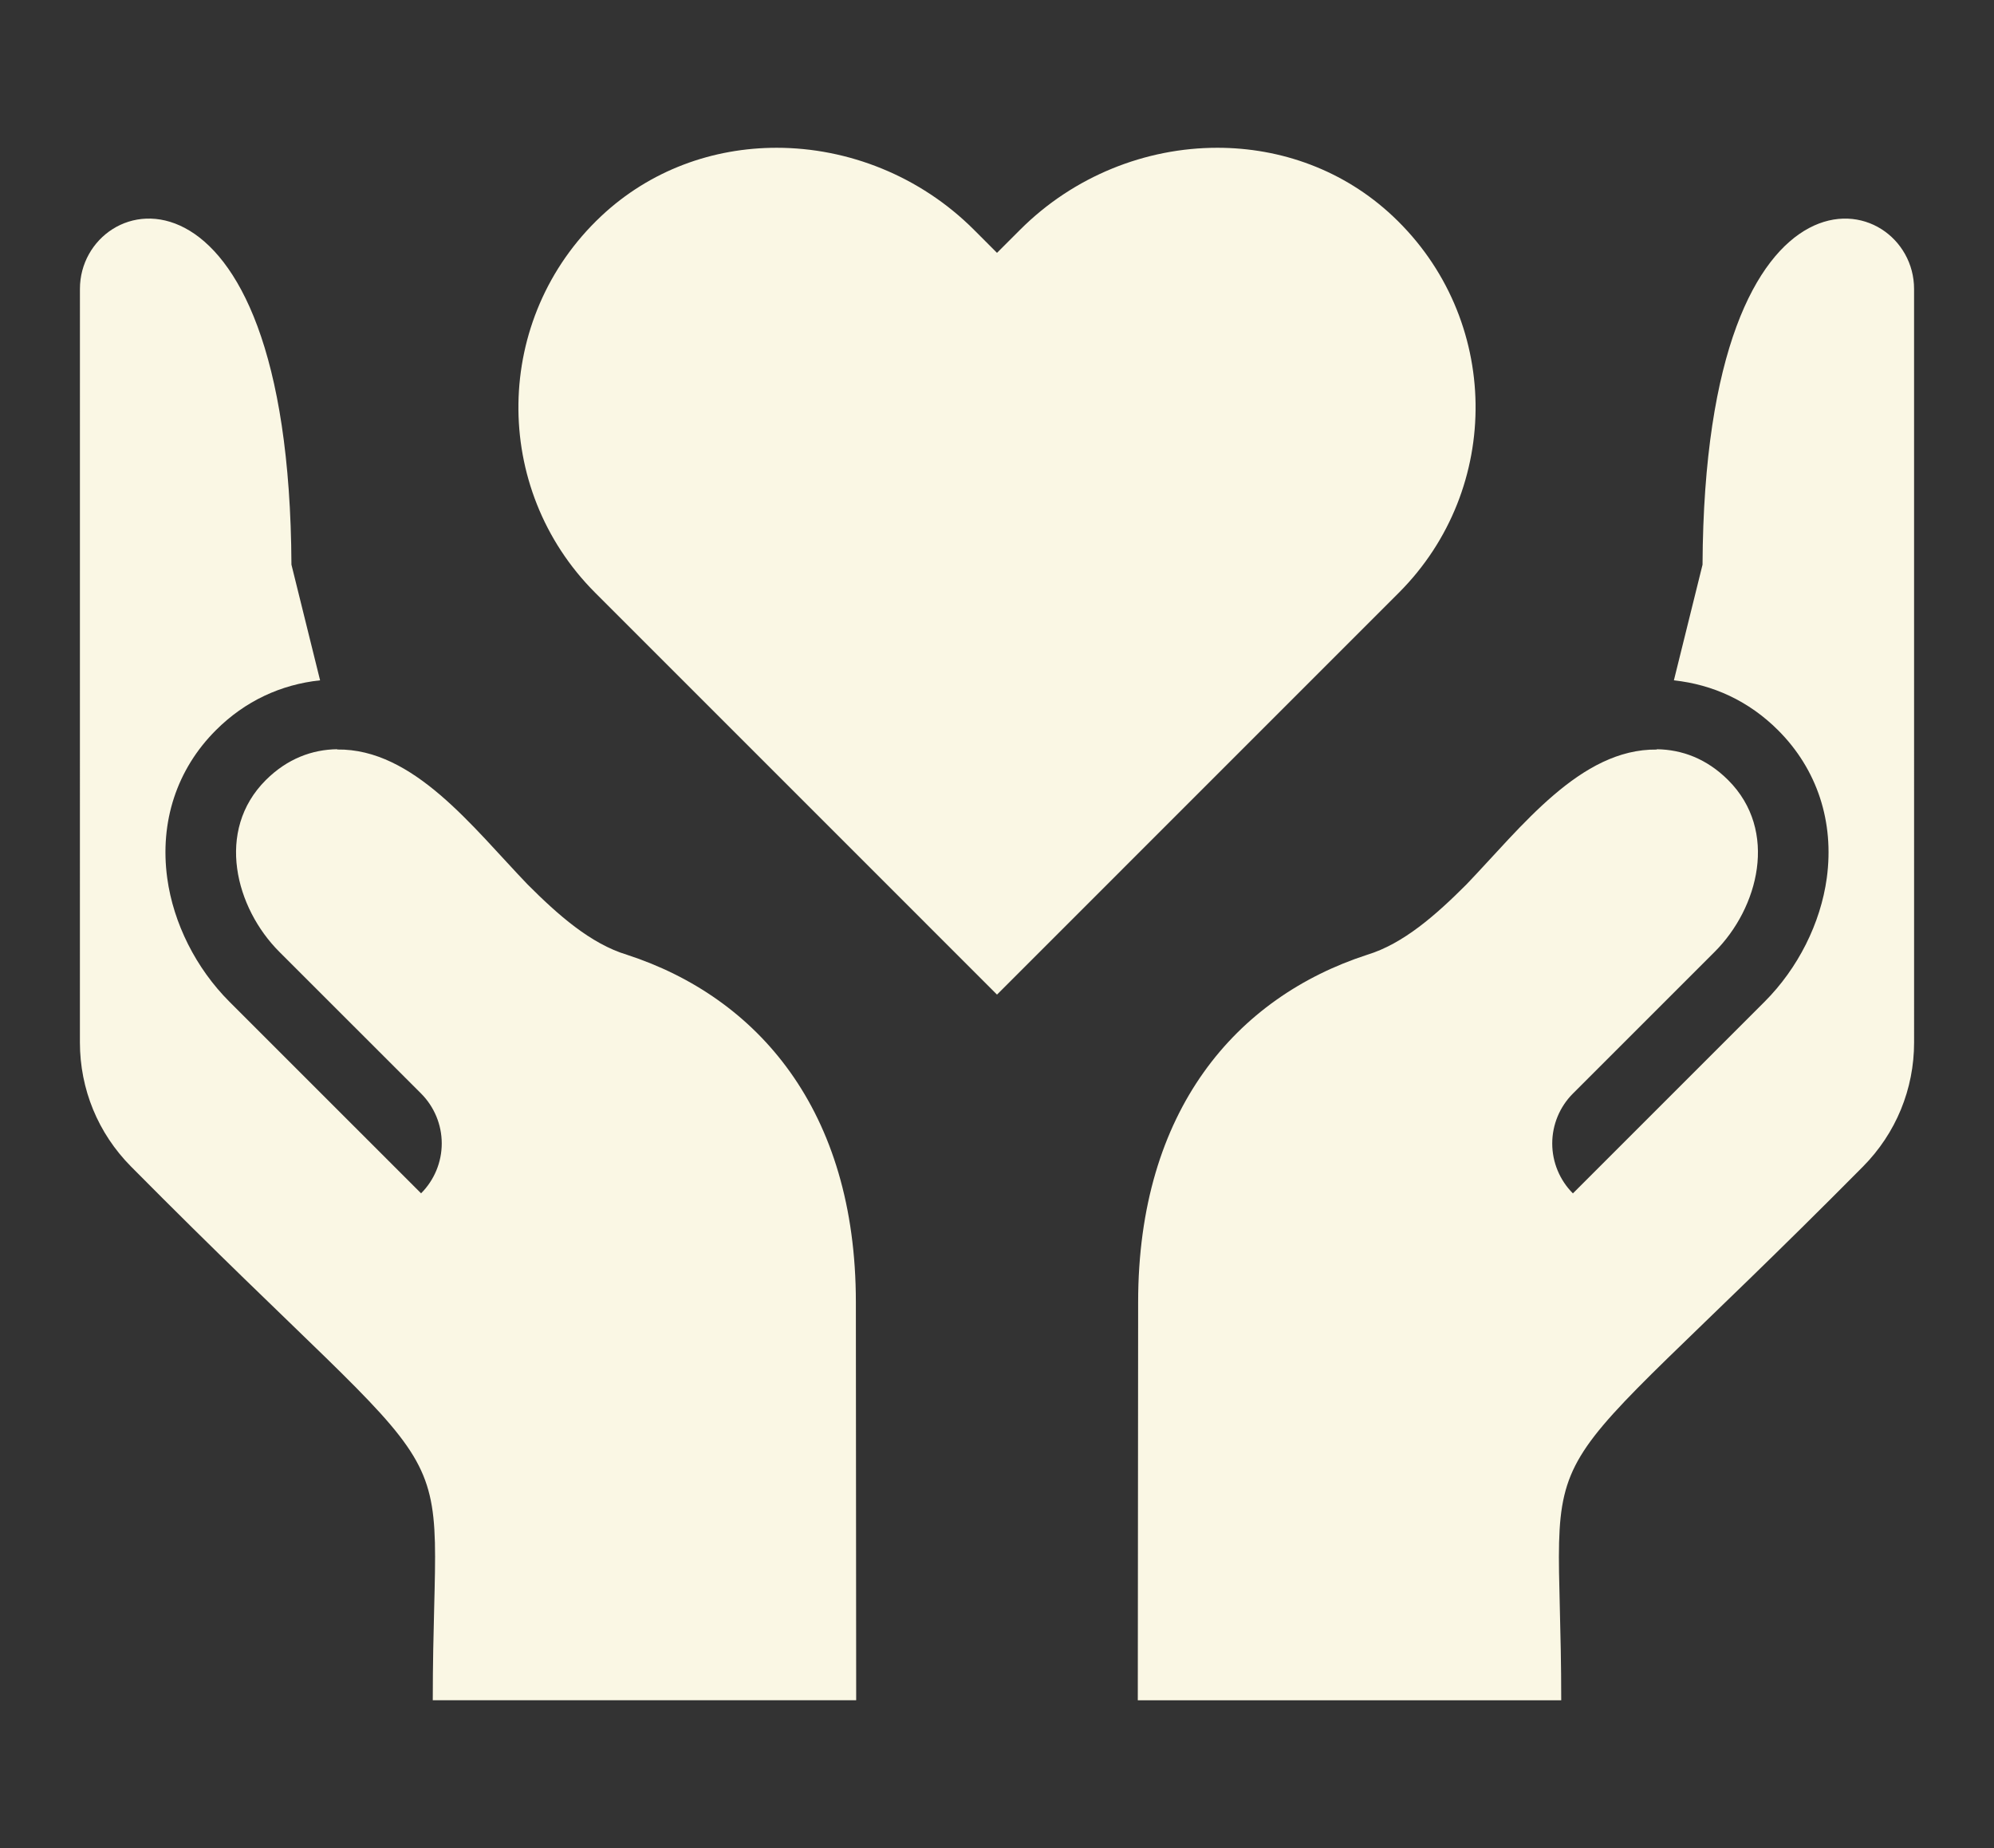
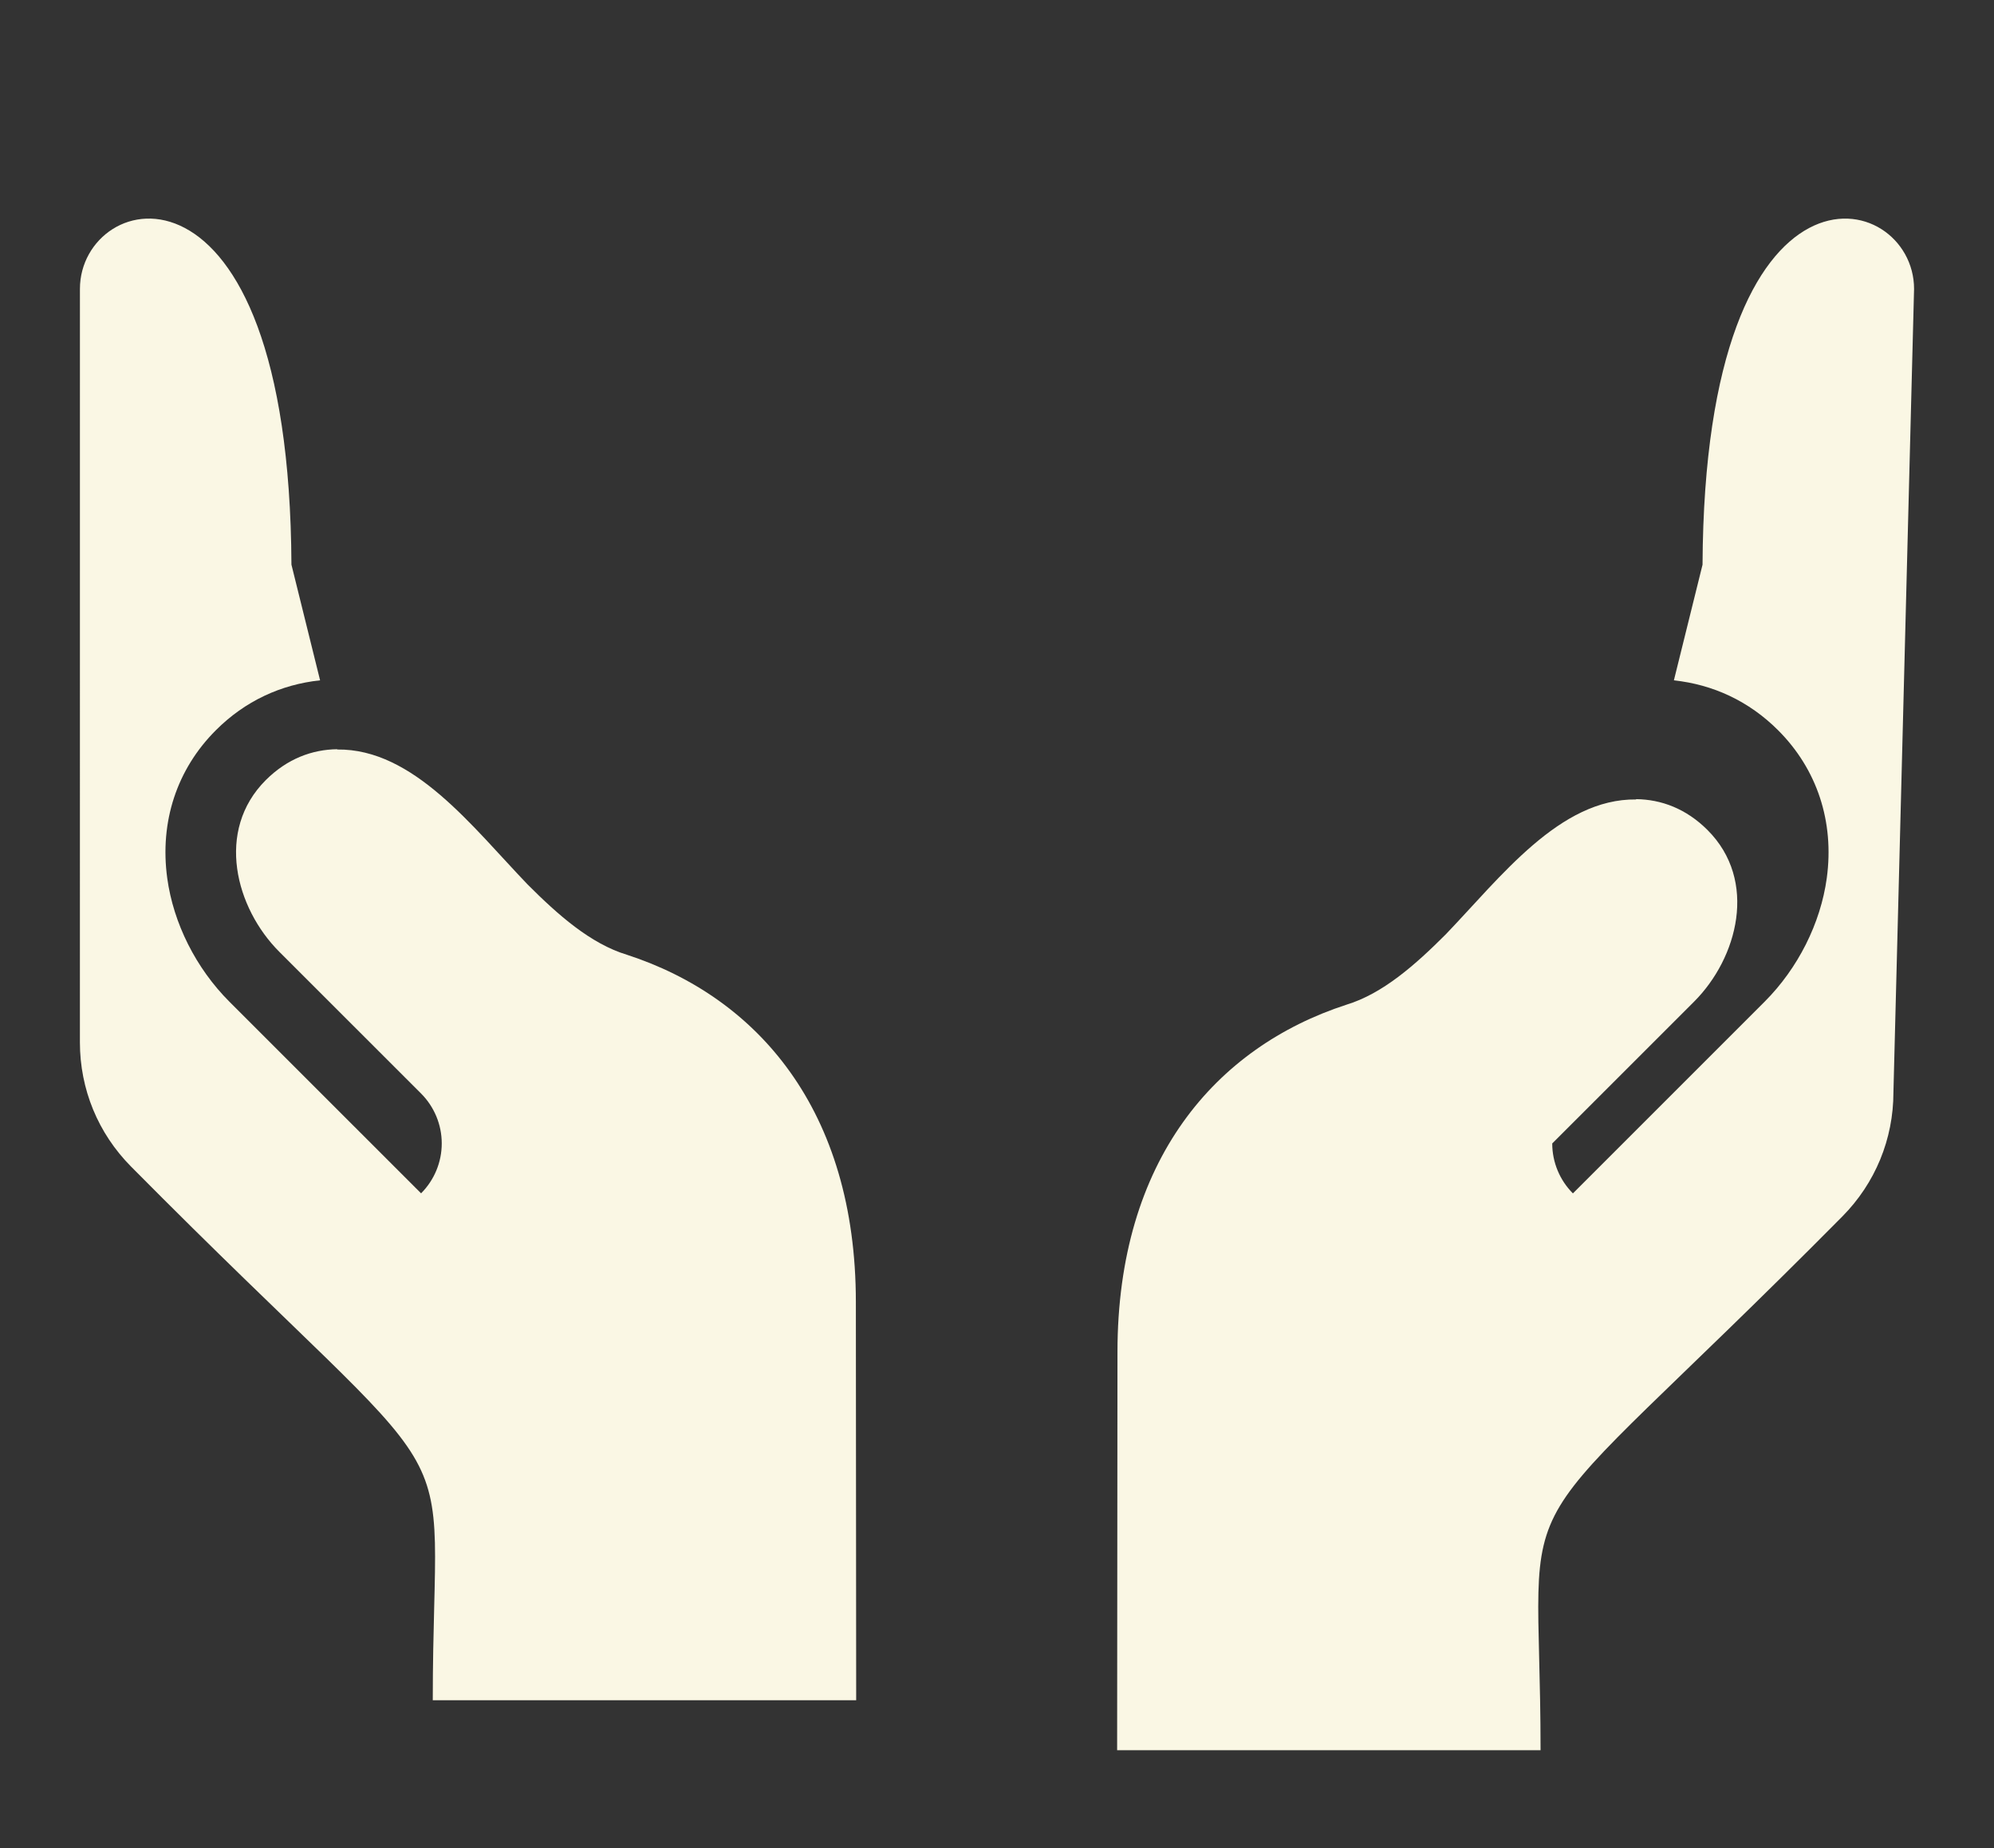
<svg xmlns="http://www.w3.org/2000/svg" version="1.1" id="Layer_1" x="0px" y="0px" width="82px" height="76px" viewBox="0 0 82 76" enable-background="new 0 0 82 76" xml:space="preserve">
  <rect x="0" y="0" width="82" height="76" fill="#333333" stroke="none" />
  <g>
    <g>
      <g>
-         <path fill="#FAF7E4" d="M57.284,8.896c-2.022-1.905-4.612-2.819-7.222-2.819c-2.938,0-5.901,1.159-8.111,3.371L41,10.398     l-0.95-0.951c-2.211-2.211-5.176-3.37-8.112-3.37c-2.611,0-5.199,0.914-7.223,2.819c-4.447,4.188-4.527,11.193-0.237,15.482     L41,40.902l16.522-16.523C61.812,20.089,61.733,13.085,57.284,8.896z" />
-       </g>
+         </g>
    </g>
    <g>
      <g>
        <path fill="#FAF7E4" d="M35.209,69.922l-0.013-16.37c0-7.907-4.05-12.542-9.414-14.288c-1.497-0.453-2.839-1.643-4.086-2.892     c-2.267-2.36-4.689-5.589-7.828-5.549l-0.003-0.012c-1.023,0.014-2.047,0.384-2.936,1.271c-2.082,2.081-1.24,5.263,0.555,7.058     l5.832,5.83c0.543,0.545,0.85,1.283,0.85,2.053s-0.307,1.508-0.85,2.052l-7.884-7.883c-1.37-1.37-2.302-3.222-2.555-5.081     c-0.315-2.315,0.394-4.475,1.999-6.08c1.203-1.203,2.678-1.882,4.287-2.053l-1.178-4.757C11.896,5.573,3.287,7.729,3.287,11.881     L3.286,42.865c0,1.925,0.745,3.739,2.101,5.107c14.416,14.551,12.41,9.863,12.41,21.949H35.209z" />
      </g>
    </g>
    <g>
      <g>
-         <path fill="#FAF7E4" d="M78.713,11.881c0-4.151-8.609-6.308-8.699,11.342l-1.178,4.756c1.609,0.172,3.085,0.851,4.287,2.053     c1.605,1.605,2.315,3.765,2,6.08c-0.254,1.859-1.186,3.711-2.555,5.081l-7.885,7.884c-0.543-0.545-0.85-1.282-0.85-2.053     c0-0.77,0.307-1.508,0.85-2.052l5.832-5.831c1.796-1.795,2.637-4.976,0.555-7.058c-0.888-0.888-1.912-1.258-2.936-1.271     l-0.002,0.013c-3.139-0.04-5.562,3.188-7.828,5.548c-1.248,1.249-2.59,2.439-4.086,2.893c-5.365,1.745-9.414,6.382-9.414,14.287     l-0.014,16.371h17.413c0-12.087-2.007-7.399,12.41-21.95c1.354-1.368,2.101-3.183,2.101-5.107L78.713,11.881z" />
+         <path fill="#FAF7E4" d="M78.713,11.881c0-4.151-8.609-6.308-8.699,11.342l-1.178,4.756c1.609,0.172,3.085,0.851,4.287,2.053     c1.605,1.605,2.315,3.765,2,6.08c-0.254,1.859-1.186,3.711-2.555,5.081l-7.885,7.884c-0.543-0.545-0.85-1.282-0.85-2.053     l5.832-5.831c1.796-1.795,2.637-4.976,0.555-7.058c-0.888-0.888-1.912-1.258-2.936-1.271     l-0.002,0.013c-3.139-0.04-5.562,3.188-7.828,5.548c-1.248,1.249-2.59,2.439-4.086,2.893c-5.365,1.745-9.414,6.382-9.414,14.287     l-0.014,16.371h17.413c0-12.087-2.007-7.399,12.41-21.95c1.354-1.368,2.101-3.183,2.101-5.107L78.713,11.881z" />
      </g>
    </g>
  </g>
</svg>